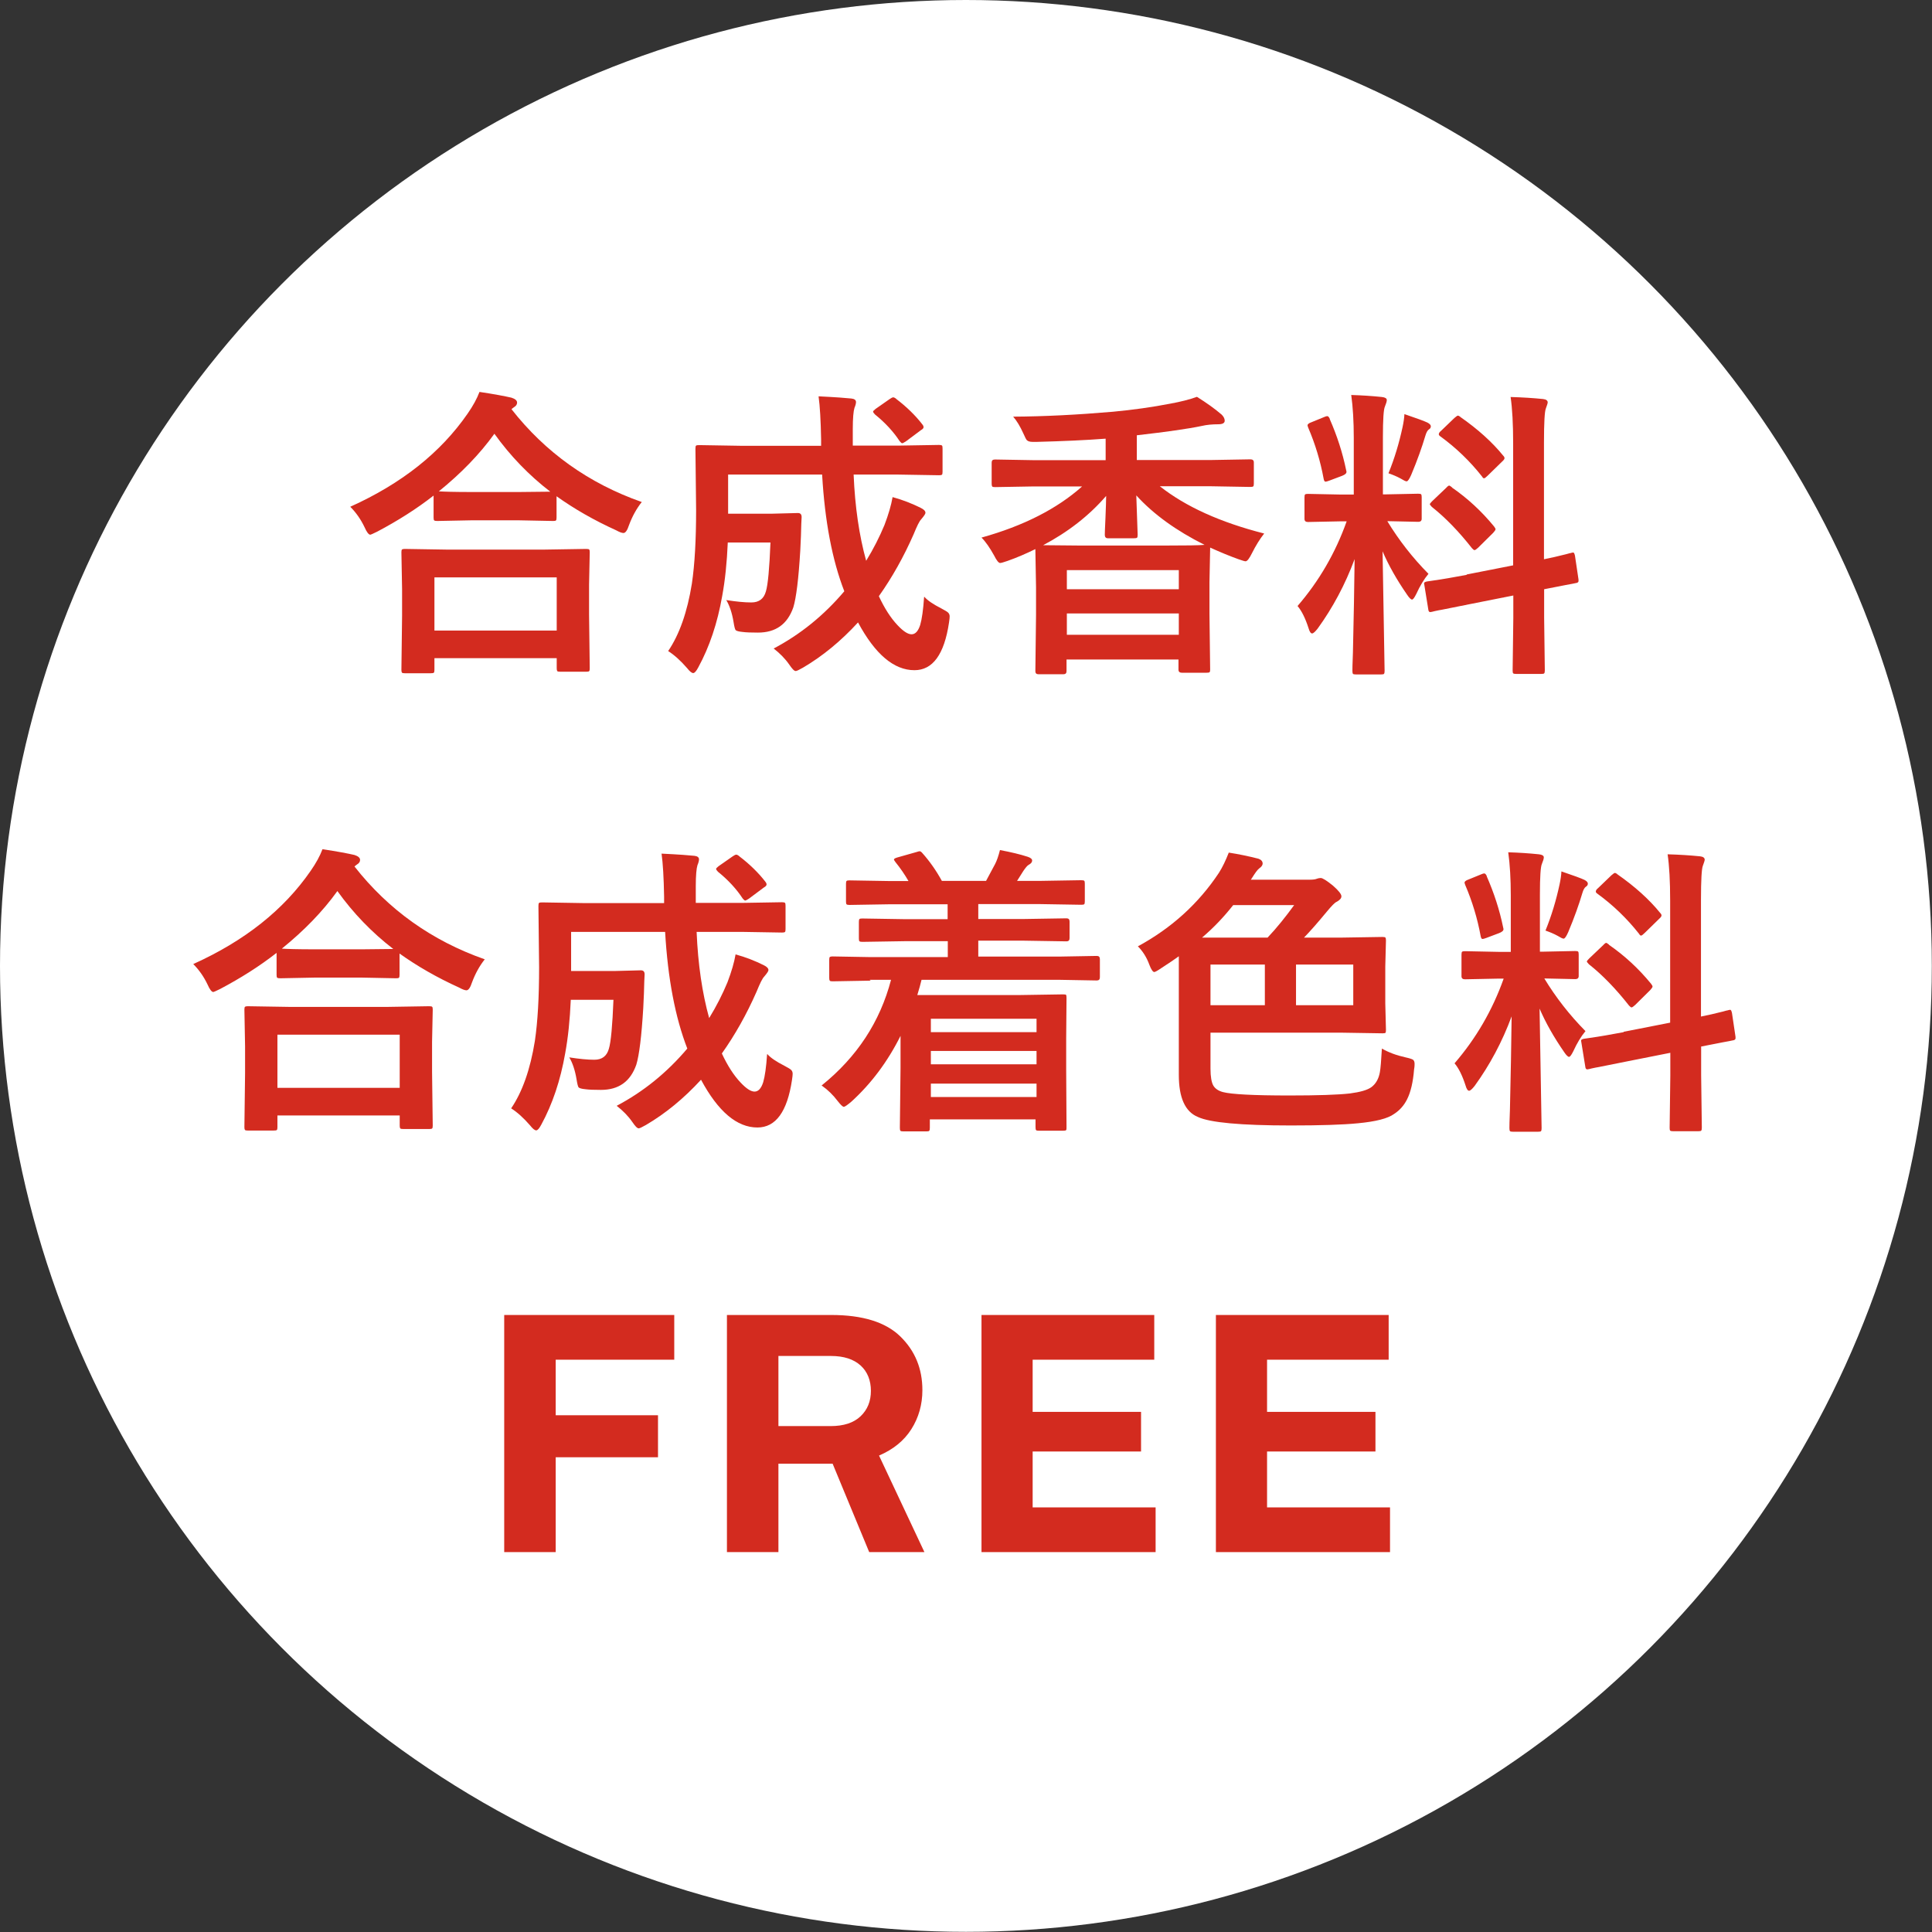
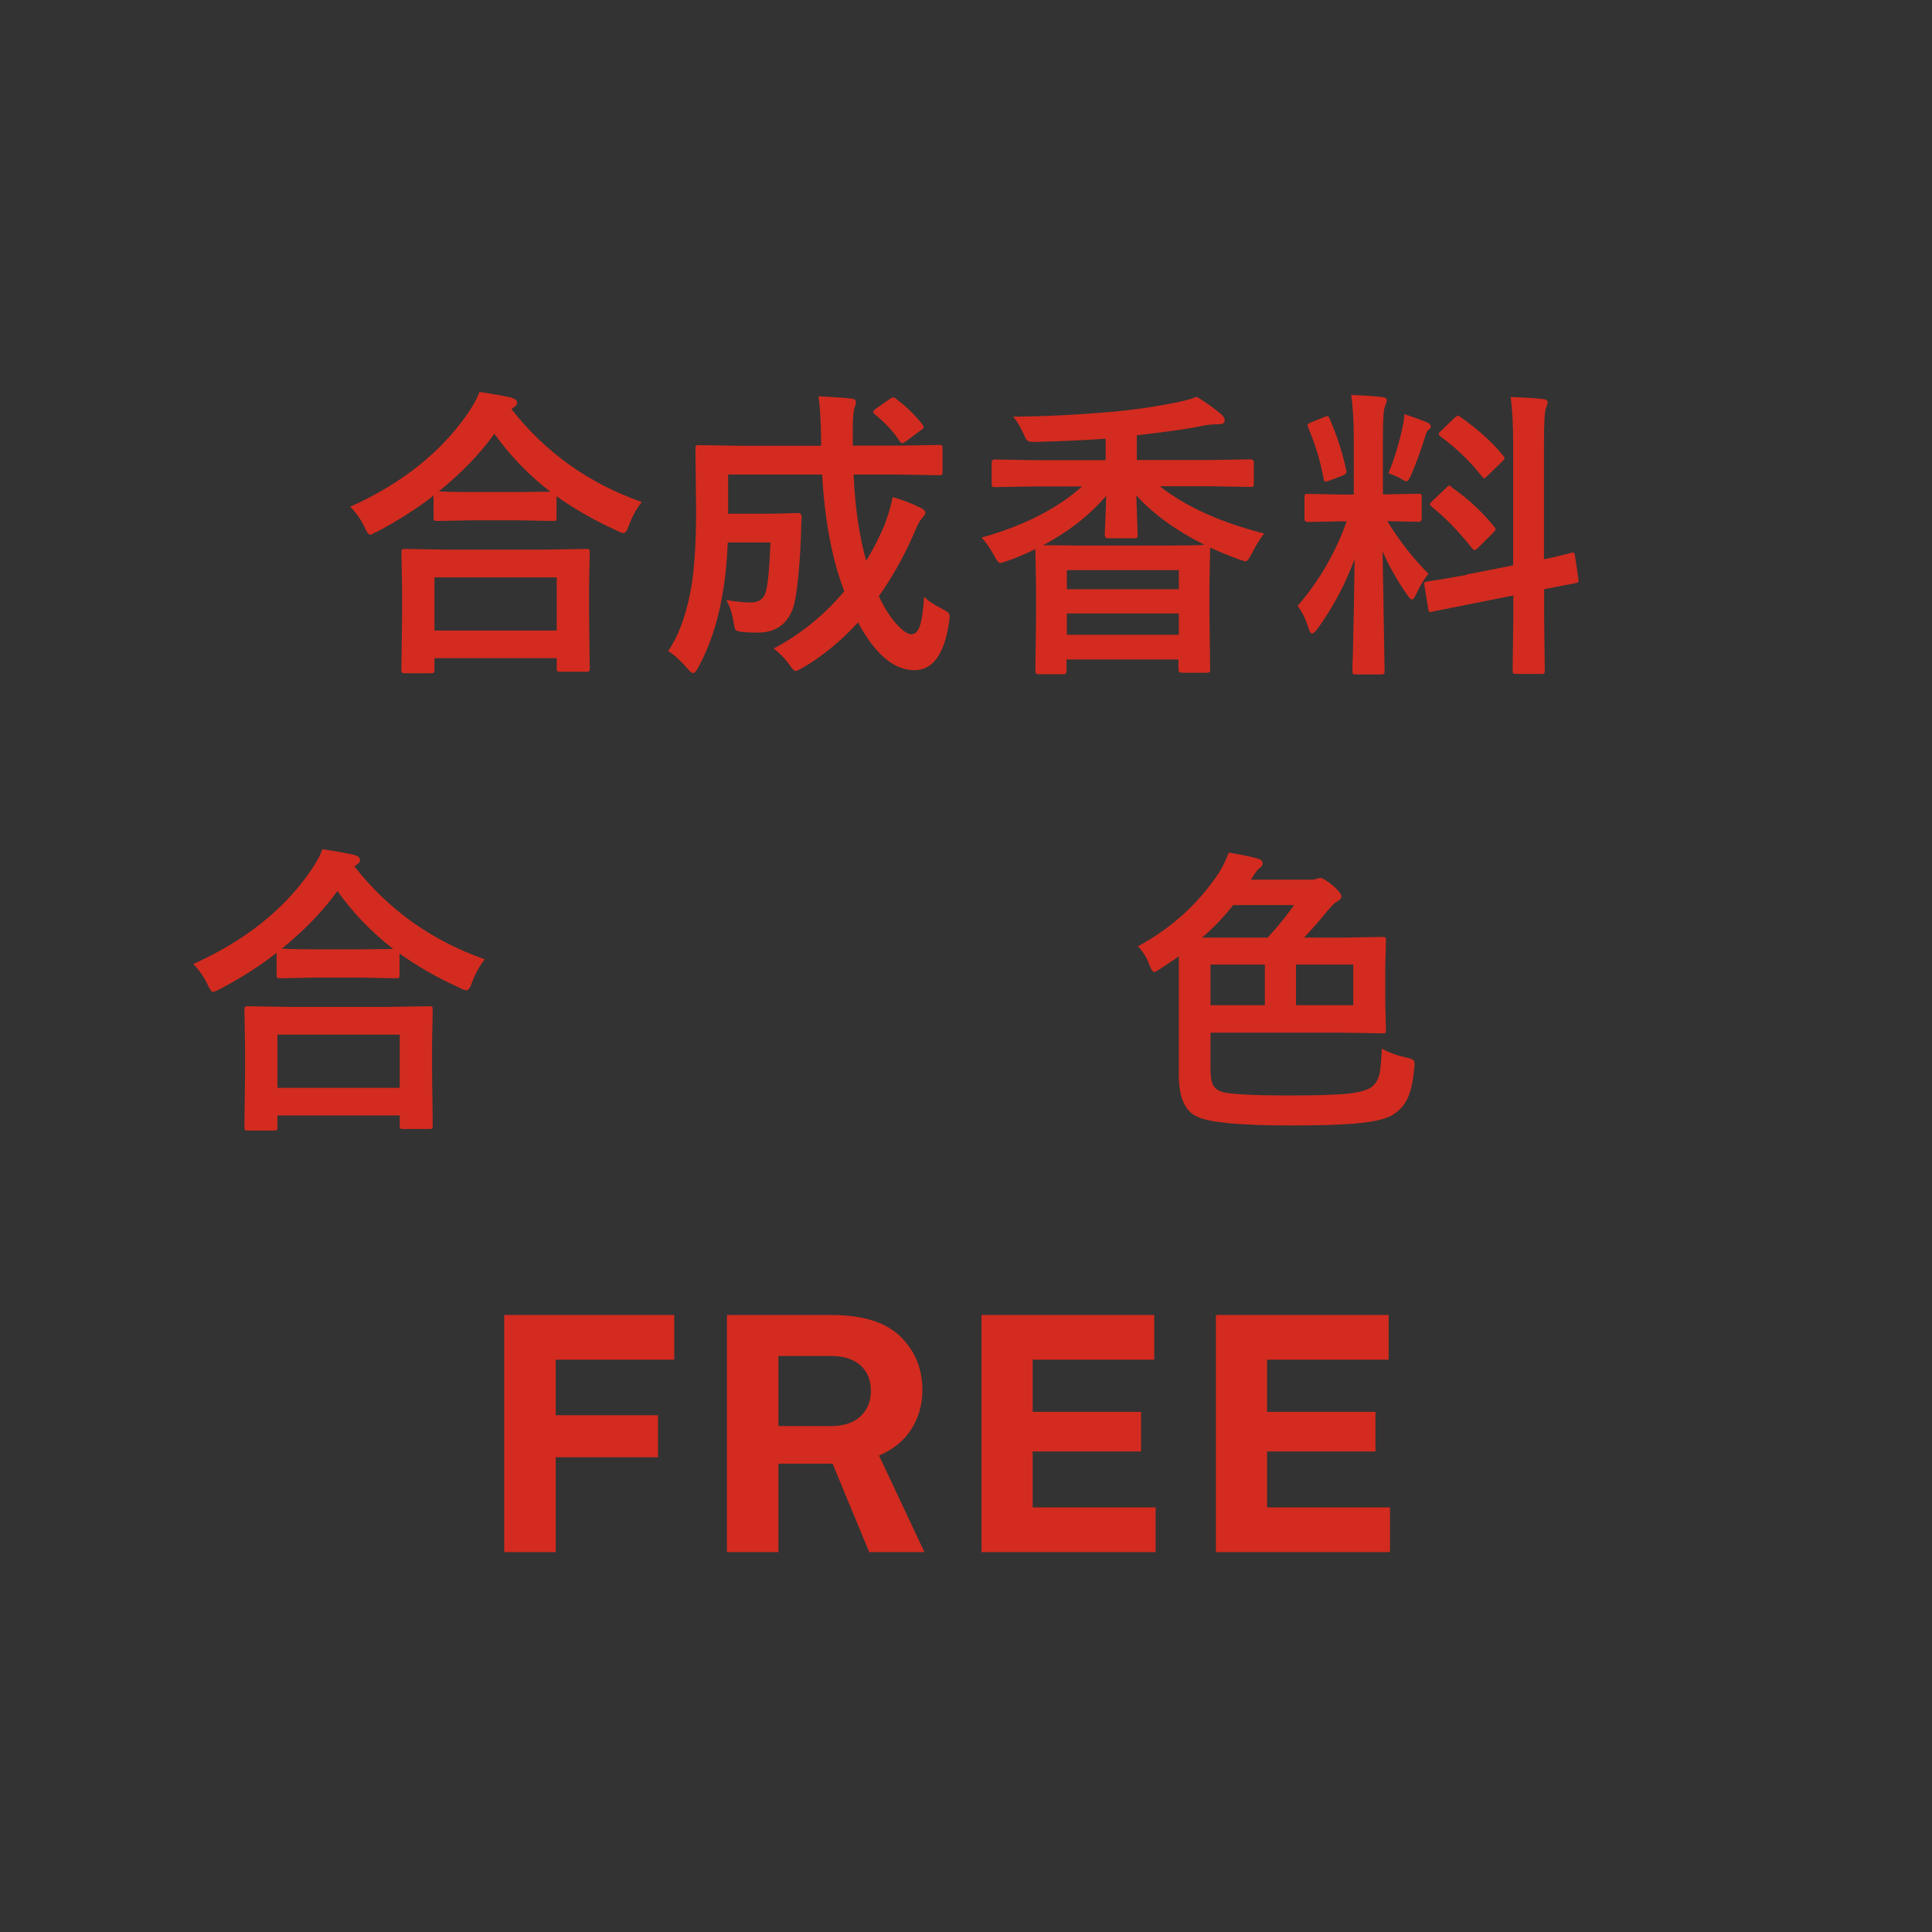
<svg xmlns="http://www.w3.org/2000/svg" id="_レイヤー_2" viewBox="0 0 114.07 114.07">
  <rect x="0" y="0" width="114.07" height="114.07" fill="#333333" stroke="none" />
  <defs>
    <style>.cls-1{fill:#d32b1f;}.cls-1,.cls-2{stroke-width:0px;}.cls-2{fill:#fff;}</style>
  </defs>
  <g id="_レイヤー_3">
-     <circle class="cls-2" cx="57.03" cy="57.03" r="57.03" />
    <path class="cls-1" d="M37.9,29.63c-.32.4-.57.86-.76,1.37-.1.31-.21.47-.33.47-.09,0-.23-.05-.43-.16-1.3-.59-2.47-1.26-3.52-2.01v1.26c0,.09-.01.15-.04.17-.02.02-.07.03-.16.03l-2.03-.04h-2.79l-2.03.04c-.09,0-.15-.01-.18-.04-.02-.02-.03-.08-.03-.16v-1.3c-1.01.79-2.12,1.49-3.33,2.13-.24.12-.38.18-.41.18-.09,0-.21-.15-.34-.45-.22-.46-.5-.86-.84-1.2,3.04-1.37,5.34-3.2,6.93-5.5.32-.46.55-.88.7-1.28.87.13,1.5.25,1.89.34.22.07.33.17.33.29,0,.11-.06.2-.18.27-.07.05-.12.09-.15.12,2,2.55,4.56,4.38,7.69,5.48ZM25.43,39.75h-1.53c-.09,0-.15-.01-.17-.04s-.03-.08-.03-.16l.04-3.2v-1.56l-.04-2.18c0-.09.01-.15.04-.17s.08-.03.16-.03l2.47.04h5.77l2.46-.04c.11,0,.17.01.19.04.02.02.03.08.03.16l-.04,1.91v1.77l.04,3.17c0,.09-.01.15-.04.17-.02.02-.08.03-.17.03h-1.53c-.1,0-.16-.01-.18-.04s-.03-.08-.03-.16v-.6h-7.22v.69c0,.09-.01.15-.04.17-.02.02-.08.03-.18.03ZM25.65,34.09v3.14h7.22v-3.14h-7.22ZM25.91,29.01c.29.02.93.04,1.94.04h2.79l1.85-.02c-1.26-.97-2.36-2.11-3.3-3.42-.87,1.21-1.97,2.34-3.28,3.4Z" />
    <path class="cls-1" d="M54.58,35.24c.18.21.52.44,1.01.69.21.11.34.19.39.24.06.06.09.13.09.23,0,.06-.01.18-.04.37-.28,1.87-.96,2.8-2.04,2.8-1.21,0-2.32-.94-3.33-2.82-1.01,1.1-2.09,1.99-3.25,2.67-.23.13-.37.2-.43.2-.09,0-.21-.13-.38-.38-.25-.36-.56-.67-.92-.95,1.57-.83,2.96-1.95,4.17-3.38-.71-1.83-1.15-4.12-1.31-6.89h-5.55v2.31h2.59l1.53-.04c.15,0,.22.08.22.24-.01.18-.03.54-.04,1.11-.02.39-.03.68-.04.87-.1,1.68-.24,2.79-.41,3.35-.35,1-1.04,1.49-2.09,1.49-.4,0-.71-.01-.92-.04-.22-.02-.35-.06-.4-.11-.04-.06-.08-.22-.12-.48-.09-.54-.24-.98-.43-1.29.58.09,1.07.14,1.48.14.46,0,.74-.22.86-.65.12-.39.21-1.36.27-2.89h-2.52c-.05,1.19-.16,2.24-.33,3.16-.28,1.6-.75,3-1.41,4.21-.12.23-.22.34-.3.34-.09,0-.21-.1-.36-.29-.39-.45-.76-.78-1.12-1.01.66-.97,1.13-2.3,1.4-3.98.17-1.15.25-2.6.25-4.35l-.04-3.61c0-.11.01-.17.04-.19.02-.02.08-.03.18-.03l2.41.04h4.79v-.38c-.02-1.12-.07-1.97-.15-2.54,1.03.05,1.67.1,1.94.13.18.02.27.09.27.21,0,.08-.03.2-.09.34-.06.19-.1.6-.1,1.25,0,.2,0,.38,0,.55v.43h2.7l2.39-.04c.09,0,.15.01.18.04.02.02.03.08.03.17v1.38c0,.09-.01.15-.04.17s-.08.03-.17.03l-2.39-.04h-2.65c.08,1.92.33,3.61.74,5.09.43-.7.79-1.41,1.08-2.11.24-.63.4-1.18.48-1.65.59.16,1.15.38,1.67.64.18.09.27.18.27.29,0,.06-.08.18-.25.38-.11.11-.25.4-.45.89-.59,1.34-1.27,2.55-2.05,3.65.33.71.7,1.29,1.11,1.72.33.35.6.53.82.53s.39-.18.51-.55c.1-.34.18-.89.23-1.65ZM52.91,23.55c.62.47,1.14.98,1.55,1.51.05.06.07.12.07.16,0,.06-.05.12-.16.18l-.87.65c-.12.08-.2.12-.23.12-.04,0-.08-.04-.15-.12-.36-.55-.84-1.08-1.46-1.58-.07-.07-.11-.13-.11-.17,0-.03.05-.08.15-.16l.83-.58c.09-.06.16-.1.21-.1.04,0,.1.03.17.08Z" />
    <path class="cls-1" d="M61.05,28.72l-2.3.04c-.09,0-.15-.01-.17-.04s-.03-.08-.03-.16v-1.25c0-.12.06-.18.19-.18l2.3.04h4.24v-1.27c-1.18.09-2.53.15-4.07.19-.12,0-.2,0-.24,0-.17,0-.29-.04-.35-.11-.04-.04-.1-.17-.2-.39-.19-.42-.39-.75-.6-.99,1.84-.01,3.8-.11,5.89-.29,1.18-.11,2.32-.27,3.4-.48.6-.11,1.12-.24,1.56-.4.56.35,1.04.69,1.46,1.05.12.12.18.24.18.36,0,.14-.13.21-.38.21-.36,0-.68.03-.98.1-.81.17-2.09.35-3.83.55v1.46h4.41l2.3-.04c.13,0,.2.06.2.18v1.25c0,.09-.01.15-.04.17s-.08.03-.17.03l-2.3-.04h-3.04c1.52,1.2,3.57,2.13,6.16,2.79-.26.33-.5.72-.72,1.16-.16.32-.28.48-.38.48-.05,0-.18-.04-.41-.12-.53-.19-1.09-.42-1.68-.69v.04l-.04,2v1.87l.04,3.3c0,.08-.01.13-.04.15-.02.02-.08.03-.18.03h-1.45c-.13,0-.2-.06-.2-.18v-.6h-6.61v.69c0,.12-.06.18-.19.18h-1.46c-.13,0-.19-.06-.19-.18l.04-3.33v-1.63l-.04-2.25c-.53.26-1.08.5-1.65.7-.23.08-.37.12-.43.12-.09,0-.21-.15-.36-.45-.25-.45-.49-.8-.74-1.05,2.48-.69,4.46-1.7,5.94-3.02h-2.85ZM61.57,32.19l2.15.02h5.13c1.18,0,1.93-.01,2.27-.04-1.66-.83-3.01-1.8-4.03-2.92l.08,2.32c0,.1-.01.16-.04.18s-.08.03-.17.03h-1.55c-.12,0-.18-.07-.18-.2,0-.08.01-.42.04-1.02.02-.56.04-.98.04-1.28-1.01,1.17-2.26,2.14-3.74,2.92ZM62.99,33.66v1.13h6.61v-1.13h-6.61ZM62.99,37.48h6.61v-1.26h-6.61v1.26Z" />
    <path class="cls-1" d="M79.76,23.32c.65.02,1.26.06,1.83.12.19.02.29.08.29.18,0,.08-.04.21-.11.38-.08.16-.12.77-.12,1.81v3.38h.14l1.94-.04c.1,0,.16.01.18.04s.03.08.03.17v1.27c0,.12-.07.18-.2.18l-1.83-.04c.68,1.12,1.49,2.16,2.43,3.11-.26.31-.5.71-.72,1.19-.11.22-.19.33-.25.33s-.16-.09-.28-.27c-.61-.88-1.1-1.74-1.46-2.58l.12,7.06c0,.09-.01.15-.04.18-.02.02-.08.03-.17.03h-1.49c-.09,0-.15-.01-.17-.04s-.03-.08-.03-.17c0-.05,0-.41.03-1.08.05-2.08.08-3.92.1-5.52-.56,1.51-1.29,2.87-2.18,4.1-.15.19-.26.29-.33.29-.08,0-.15-.1-.21-.31-.19-.59-.41-1.03-.65-1.31,1.27-1.47,2.24-3.14,2.9-5h-.33l-1.96.04c-.13,0-.2-.06-.2-.18v-1.27c0-.1.01-.16.04-.18s.08-.03.17-.03l1.96.04h.74v-3.34c0-.97-.05-1.82-.15-2.54ZM78.51,24.74c.43.98.76,1.99.97,3.02.01.04.02.07.02.1,0,.09-.08.16-.25.23l-.77.29c-.11.04-.18.06-.22.06-.05,0-.09-.06-.11-.18-.19-1.03-.49-2.03-.91-3.01-.02-.06-.04-.11-.04-.14,0-.06.08-.13.23-.18l.76-.31c.08-.04.14-.05.18-.05.05,0,.1.06.15.17ZM81.98,27.94c.36-.88.63-1.79.83-2.72.06-.28.1-.54.11-.77.71.24,1.17.41,1.36.5.13.07.2.14.2.22,0,.08-.04.14-.11.18-.09.06-.16.19-.22.4-.19.64-.46,1.41-.83,2.29-.11.25-.2.38-.27.38-.06,0-.18-.06-.36-.17-.22-.12-.46-.22-.72-.31ZM86.59,33.92l2.75-.54v-7.21c0-1.14-.05-2.05-.15-2.73.7.02,1.34.06,1.92.12.18.02.27.09.27.2,0,.05-.04.17-.11.36-.07.17-.11.83-.11,2v6.9c.45-.09.84-.18,1.19-.27.06-.01.16-.04.3-.08.06-.01.11-.02.13-.03.05-.01.08-.02.1-.02.05,0,.08.06.11.19l.21,1.41s0,.08,0,.09c0,.06-.06.11-.18.12-.04.01-.23.05-.57.11-.42.08-.84.16-1.28.25v1.68l.04,3.11c0,.09-.01.15-.04.18-.02.02-.08.03-.17.03h-1.49c-.09,0-.15-.01-.17-.04-.02-.02-.03-.07-.03-.16l.04-3.09v-1.34l-2.47.49c-.67.13-1.26.25-1.75.35-.11.02-.24.04-.41.08-.08.02-.13.03-.16.04-.05.01-.09.02-.11.02-.07,0-.11-.05-.12-.16l-.23-1.42c-.01-.06-.02-.1-.02-.12,0-.05.06-.09.18-.11.03,0,.14-.02.34-.05.58-.08,1.25-.2,2-.34ZM85.72,28.78c.93.64,1.76,1.41,2.49,2.3.06.08.09.13.09.17,0,.04-.05.11-.14.21l-.89.88c-.1.09-.17.14-.21.14-.04,0-.08-.04-.15-.11-.77-.98-1.56-1.8-2.37-2.44-.08-.09-.12-.14-.12-.15,0-.04.05-.1.14-.19l.83-.79c.08-.09.14-.13.17-.13s.09.04.18.11ZM86.21,24.61c1.05.73,1.9,1.5,2.54,2.29.05.05.08.1.08.15s-.04.11-.13.19l-.86.84c-.11.11-.18.16-.22.16s-.08-.04-.12-.11c-.71-.9-1.53-1.69-2.45-2.36-.06-.04-.1-.08-.1-.13,0-.06.04-.13.13-.2l.79-.76c.11-.09.17-.14.2-.14.04,0,.08.02.14.06Z" />
    <path class="cls-1" d="M28.63,56.63c-.32.4-.57.86-.76,1.37-.1.31-.21.47-.33.47-.09,0-.23-.05-.43-.16-1.3-.59-2.47-1.26-3.52-2.01v1.26c0,.09-.01.15-.04.17-.02.02-.07.03-.16.03l-2.03-.04h-2.79l-2.03.04c-.09,0-.15-.01-.18-.04-.02-.02-.03-.08-.03-.16v-1.3c-1.01.79-2.12,1.49-3.33,2.13-.24.12-.38.18-.41.18-.09,0-.21-.15-.34-.45-.22-.46-.5-.86-.84-1.2,3.04-1.37,5.34-3.2,6.93-5.5.32-.46.55-.88.7-1.28.87.13,1.5.25,1.89.34.22.07.33.17.33.29,0,.11-.06.2-.18.27-.07.05-.12.09-.15.12,2,2.55,4.56,4.38,7.69,5.48ZM16.16,66.75h-1.53c-.09,0-.15-.01-.17-.04s-.03-.08-.03-.16l.04-3.2v-1.56l-.04-2.18c0-.09.01-.15.04-.17s.08-.03.16-.03l2.47.04h5.77l2.46-.04c.11,0,.17.01.19.04.02.02.03.08.03.16l-.04,1.91v1.77l.04,3.17c0,.09-.01.15-.04.17-.02.02-.08.03-.17.03h-1.53c-.1,0-.16-.01-.18-.04s-.03-.08-.03-.16v-.6h-7.22v.69c0,.09-.01.15-.04.17-.02.02-.08.03-.18.03ZM16.38,61.09v3.14h7.22v-3.14h-7.22ZM16.64,56.01c.29.02.93.04,1.94.04h2.79l1.85-.02c-1.26-.97-2.36-2.11-3.3-3.42-.87,1.21-1.97,2.34-3.28,3.4Z" />
-     <path class="cls-1" d="M45.31,62.24c.18.21.52.44,1.01.69.21.11.34.19.39.24.06.06.09.13.09.23,0,.06-.01.18-.04.37-.28,1.87-.96,2.8-2.04,2.8-1.21,0-2.32-.94-3.33-2.82-1.01,1.1-2.09,1.99-3.25,2.67-.23.13-.37.2-.43.2-.09,0-.21-.13-.38-.38-.25-.36-.56-.67-.92-.95,1.57-.83,2.96-1.95,4.17-3.38-.71-1.83-1.15-4.12-1.31-6.89h-5.55v2.31h2.59l1.53-.04c.15,0,.22.08.22.24-.01.18-.03.54-.04,1.11-.02.39-.03.68-.04.87-.1,1.68-.24,2.79-.41,3.35-.35,1-1.04,1.49-2.09,1.49-.4,0-.71-.01-.92-.04-.22-.02-.35-.06-.4-.11-.04-.06-.08-.22-.12-.48-.09-.54-.24-.98-.43-1.29.58.09,1.07.14,1.48.14.46,0,.74-.22.86-.65.12-.39.21-1.36.27-2.89h-2.52c-.05,1.19-.16,2.24-.33,3.16-.28,1.6-.75,3-1.41,4.21-.12.23-.22.34-.3.34-.09,0-.21-.1-.36-.29-.39-.45-.76-.78-1.12-1.01.66-.97,1.13-2.3,1.4-3.98.17-1.15.25-2.6.25-4.35l-.04-3.61c0-.11.01-.17.04-.19.02-.02.08-.03.18-.03l2.41.04h4.79v-.38c-.02-1.12-.07-1.97-.15-2.54,1.03.05,1.67.1,1.94.13.18.02.27.09.27.21,0,.08-.03.2-.09.34-.06.19-.1.6-.1,1.25,0,.2,0,.38,0,.55v.43h2.7l2.39-.04c.09,0,.15.01.18.04.02.02.03.08.03.17v1.38c0,.09-.01.15-.04.17s-.08.03-.17.03l-2.39-.04h-2.65c.08,1.92.33,3.61.74,5.09.43-.7.79-1.41,1.08-2.11.24-.63.4-1.18.48-1.65.59.16,1.15.38,1.67.64.18.09.27.18.27.29,0,.06-.08.18-.25.38-.11.11-.25.4-.45.89-.59,1.34-1.27,2.55-2.05,3.65.33.71.7,1.29,1.11,1.72.33.35.6.53.82.53s.39-.18.51-.55c.1-.34.18-.89.23-1.65ZM43.64,50.55c.62.47,1.14.98,1.55,1.51.05.06.07.12.07.16,0,.06-.05.12-.16.18l-.87.65c-.12.08-.2.12-.23.12-.04,0-.08-.04-.15-.12-.36-.55-.84-1.08-1.46-1.58-.07-.07-.11-.13-.11-.17,0-.03.05-.08.15-.16l.83-.58c.09-.06.16-.1.21-.1.04,0,.1.03.17.08Z" />
-     <path class="cls-1" d="M51.41,57.9l-2.25.04c-.09,0-.15-.01-.17-.04s-.03-.08-.03-.16v-1.07c0-.09.01-.15.04-.17s.08-.03.16-.03l2.25.04h4.55v-.94h-2.55l-2.49.04c-.09,0-.15-.01-.18-.04-.02-.02-.03-.08-.03-.16v-.98c0-.09.01-.15.04-.17.02-.02.07-.03.16-.03l2.49.04h2.55v-.88h-3.38l-2.41.04c-.09,0-.15-.01-.18-.04-.02-.02-.03-.08-.03-.16v-1.05c0-.09.01-.15.04-.17.02-.02.07-.03.16-.03l2.41.04h1.08c-.22-.38-.47-.75-.77-1.12-.06-.08-.09-.13-.09-.15,0-.04.06-.08.19-.12l1.13-.32c.11-.04.18-.05.2-.05.05,0,.1.04.16.11.42.47.81,1.02,1.15,1.64h2.61s.19-.35.53-.99c.1-.19.2-.47.29-.83.64.12,1.19.25,1.65.4.17.06.25.13.25.22,0,.1-.07.18-.2.25-.08.04-.19.17-.33.38-.02.04-.14.23-.36.57h1.37l2.41-.04c.11,0,.17.01.19.04.02.02.03.08.03.16v1.05c0,.09-.01.15-.04.17-.02.02-.08.03-.18.03l-2.41-.04h-3.66v.88h2.72l2.49-.04c.12,0,.18.06.18.19v.98c0,.13-.06.19-.18.19l-2.49-.04h-2.72v.94h4.75l2.25-.04c.12,0,.18.06.18.19v1.07c0,.13-.06.19-.18.19l-2.25-.04h-8.1c-.06.25-.14.55-.25.9h6.06l2.55-.04c.11,0,.17.01.18.04.01.02.02.08.02.18l-.02,2.39v1.84l.02,3.38c0,.11,0,.17-.03.19-.02.02-.08.03-.18.03h-1.43c-.09,0-.14-.01-.16-.04-.02-.02-.03-.08-.03-.18v-.45h-6.24v.5c0,.09-.01.15-.04.18-.02.02-.07.03-.16.03h-1.37c-.09,0-.15-.01-.17-.04s-.03-.08-.03-.17l.04-3.54v-1.89c-.76,1.52-1.73,2.82-2.92,3.9-.23.19-.37.29-.43.29-.06,0-.18-.11-.36-.34-.27-.36-.59-.67-.95-.92,2.09-1.68,3.45-3.76,4.1-6.24h-1.27ZM61.2,60.15h-6.24v.79h6.24v-.79ZM54.96,62.84h6.24v-.79h-6.24v.79ZM54.96,64.77h6.24v-.79h-6.24v.79Z" />
    <path class="cls-1" d="M67.19,55.87c1.99-1.08,3.58-2.53,4.78-4.34.21-.33.4-.73.58-1.19.58.09,1.16.21,1.75.36.17.06.25.16.25.29,0,.09-.07.19-.2.28-.11.08-.25.28-.45.6l-.05.07h3.45c.22,0,.36-.02.43-.05.11-.04.2-.05.25-.05.11,0,.35.15.72.45.33.29.5.5.5.63,0,.12-.1.23-.29.33-.11.05-.29.24-.55.55-.56.68-1.02,1.2-1.37,1.56h2.13l2.5-.04c.1,0,.16.01.18.04s.03.08.03.17l-.04,1.54v2.17l.04,1.57c0,.09-.01.15-.03.17s-.08.03-.17.03l-2.5-.04h-7.66v2.13c0,.47.06.81.17,1,.11.18.3.31.57.38.5.13,1.8.2,3.91.2,1.68,0,2.87-.04,3.58-.12.61-.08,1.04-.2,1.28-.38.25-.19.42-.48.49-.87.04-.22.08-.68.12-1.4.4.23.86.4,1.4.52.23.05.38.1.44.14.06.05.09.13.09.24,0,.06,0,.17-.03.33-.06.76-.2,1.34-.41,1.76-.18.36-.43.65-.77.87-.37.27-1.08.45-2.13.55-.91.09-2.24.13-3.97.13-2.95,0-4.77-.17-5.48-.5-.76-.31-1.13-1.14-1.13-2.49v-7c-.22.16-.57.4-1.05.71-.22.15-.35.22-.4.22-.08,0-.18-.14-.29-.43-.16-.44-.39-.8-.68-1.09ZM70.97,55.36h3.87c.54-.57,1.06-1.22,1.57-1.92h-3.6c-.55.7-1.16,1.34-1.84,1.92ZM71.47,59.35h3.21v-2.4h-3.21v2.4ZM79.9,59.35v-2.4h-3.38v2.4h3.38Z" />
-     <path class="cls-1" d="M89.03,50.32c.65.02,1.26.06,1.83.12.19.02.29.08.29.18,0,.08-.04.21-.11.38-.08.16-.12.77-.12,1.81v3.38h.14l1.94-.04c.1,0,.16.01.18.04s.03.08.03.17v1.27c0,.12-.07.18-.2.18l-1.83-.04c.68,1.12,1.49,2.16,2.43,3.11-.26.31-.5.71-.72,1.19-.11.22-.19.33-.25.33s-.16-.09-.28-.27c-.61-.88-1.1-1.74-1.46-2.58l.12,7.06c0,.09-.01.15-.04.18-.02.02-.08.03-.17.03h-1.49c-.09,0-.15-.01-.17-.04s-.03-.08-.03-.17c0-.05,0-.41.03-1.08.05-2.08.08-3.92.1-5.52-.56,1.51-1.29,2.87-2.18,4.1-.15.19-.26.29-.33.29-.08,0-.15-.1-.21-.31-.19-.59-.41-1.03-.65-1.31,1.27-1.47,2.24-3.14,2.9-5h-.33l-1.96.04c-.13,0-.2-.06-.2-.18v-1.27c0-.1.01-.16.04-.18s.08-.03.17-.03l1.96.04h.74v-3.34c0-.97-.05-1.82-.15-2.54ZM87.78,51.74c.43.98.76,1.99.97,3.02.01.04.02.07.02.1,0,.09-.08.16-.25.23l-.77.29c-.11.04-.18.06-.22.06-.05,0-.09-.06-.11-.18-.19-1.03-.49-2.03-.91-3.01-.02-.06-.04-.11-.04-.14,0-.06.08-.13.23-.18l.76-.31c.08-.04.14-.05.18-.05.05,0,.1.06.15.17ZM91.25,54.94c.36-.88.63-1.79.83-2.72.06-.28.1-.54.11-.77.71.24,1.17.41,1.36.5.13.07.2.14.2.22,0,.08-.04.14-.11.18-.09.06-.16.19-.22.4-.19.64-.46,1.41-.83,2.29-.11.25-.2.38-.27.38-.06,0-.18-.06-.36-.17-.22-.12-.46-.22-.72-.31ZM95.86,60.92l2.75-.54v-7.21c0-1.14-.05-2.05-.15-2.73.7.02,1.34.06,1.92.12.18.02.27.09.27.2,0,.05-.04.17-.11.36-.07.17-.11.83-.11,2v6.9c.45-.09.84-.18,1.19-.27.06-.01.16-.04.3-.08.06-.01.11-.02.13-.03.05-.01.08-.02.1-.02.05,0,.08.06.11.19l.21,1.41s0,.08,0,.09c0,.06-.06.11-.18.12-.04.01-.23.05-.57.11-.42.08-.84.16-1.28.25v1.68l.04,3.11c0,.09-.01.15-.04.18-.02.02-.08.03-.17.03h-1.49c-.09,0-.15-.01-.17-.04-.02-.02-.03-.07-.03-.16l.04-3.09v-1.34l-2.47.49c-.67.13-1.26.25-1.75.35-.11.02-.24.04-.41.08-.08.02-.13.03-.16.04-.05.01-.09.02-.11.02-.07,0-.11-.05-.12-.16l-.23-1.42c-.01-.06-.02-.1-.02-.12,0-.05.06-.09.18-.11.03,0,.14-.02.34-.05.58-.08,1.25-.2,2-.34ZM94.99,55.78c.93.64,1.76,1.41,2.49,2.3.06.08.09.13.09.17,0,.04-.05.11-.14.21l-.89.88c-.1.09-.17.14-.21.14-.04,0-.08-.04-.15-.11-.77-.98-1.56-1.8-2.37-2.44-.08-.09-.12-.14-.12-.15,0-.04.05-.1.14-.19l.83-.79c.08-.09.14-.13.17-.13s.09.04.18.11ZM95.48,51.61c1.05.73,1.9,1.5,2.54,2.29.05.05.08.1.08.15s-.04.11-.13.19l-.86.84c-.11.11-.18.16-.22.16s-.08-.04-.12-.11c-.71-.9-1.53-1.69-2.45-2.36-.06-.04-.1-.08-.1-.13,0-.06.04-.13.13-.2l.79-.76c.11-.09.17-.14.2-.14.04,0,.08.02.14.06Z" />
    <path class="cls-1" d="M29.77,91.64v-14h10.04v2.64h-7v3.28h6.04v2.48h-6.04v5.6h-3.04Z" />
    <path class="cls-1" d="M42.92,91.64v-14h6.16c1.85,0,3.21.42,4.08,1.27.87.85,1.3,1.9,1.3,3.17,0,.85-.22,1.62-.65,2.3-.43.68-1.07,1.2-1.91,1.56l2.68,5.7h-3.26l-2.16-5.22h-3.2v5.22h-3.04ZM45.96,84.2h3.08c.77,0,1.36-.19,1.77-.58s.61-.89.61-1.5-.2-1.13-.61-1.5c-.41-.37-.99-.56-1.75-.56h-3.1v4.14Z" />
    <path class="cls-1" d="M57.95,91.64v-14h10.2v2.64h-7.18v3.08h6.4v2.34h-6.4v3.3h7.26v2.64h-10.28Z" />
    <path class="cls-1" d="M71.79,91.64v-14h10.2v2.64h-7.18v3.08h6.4v2.34h-6.4v3.3h7.26v2.64h-10.28Z" />
  </g>
</svg>